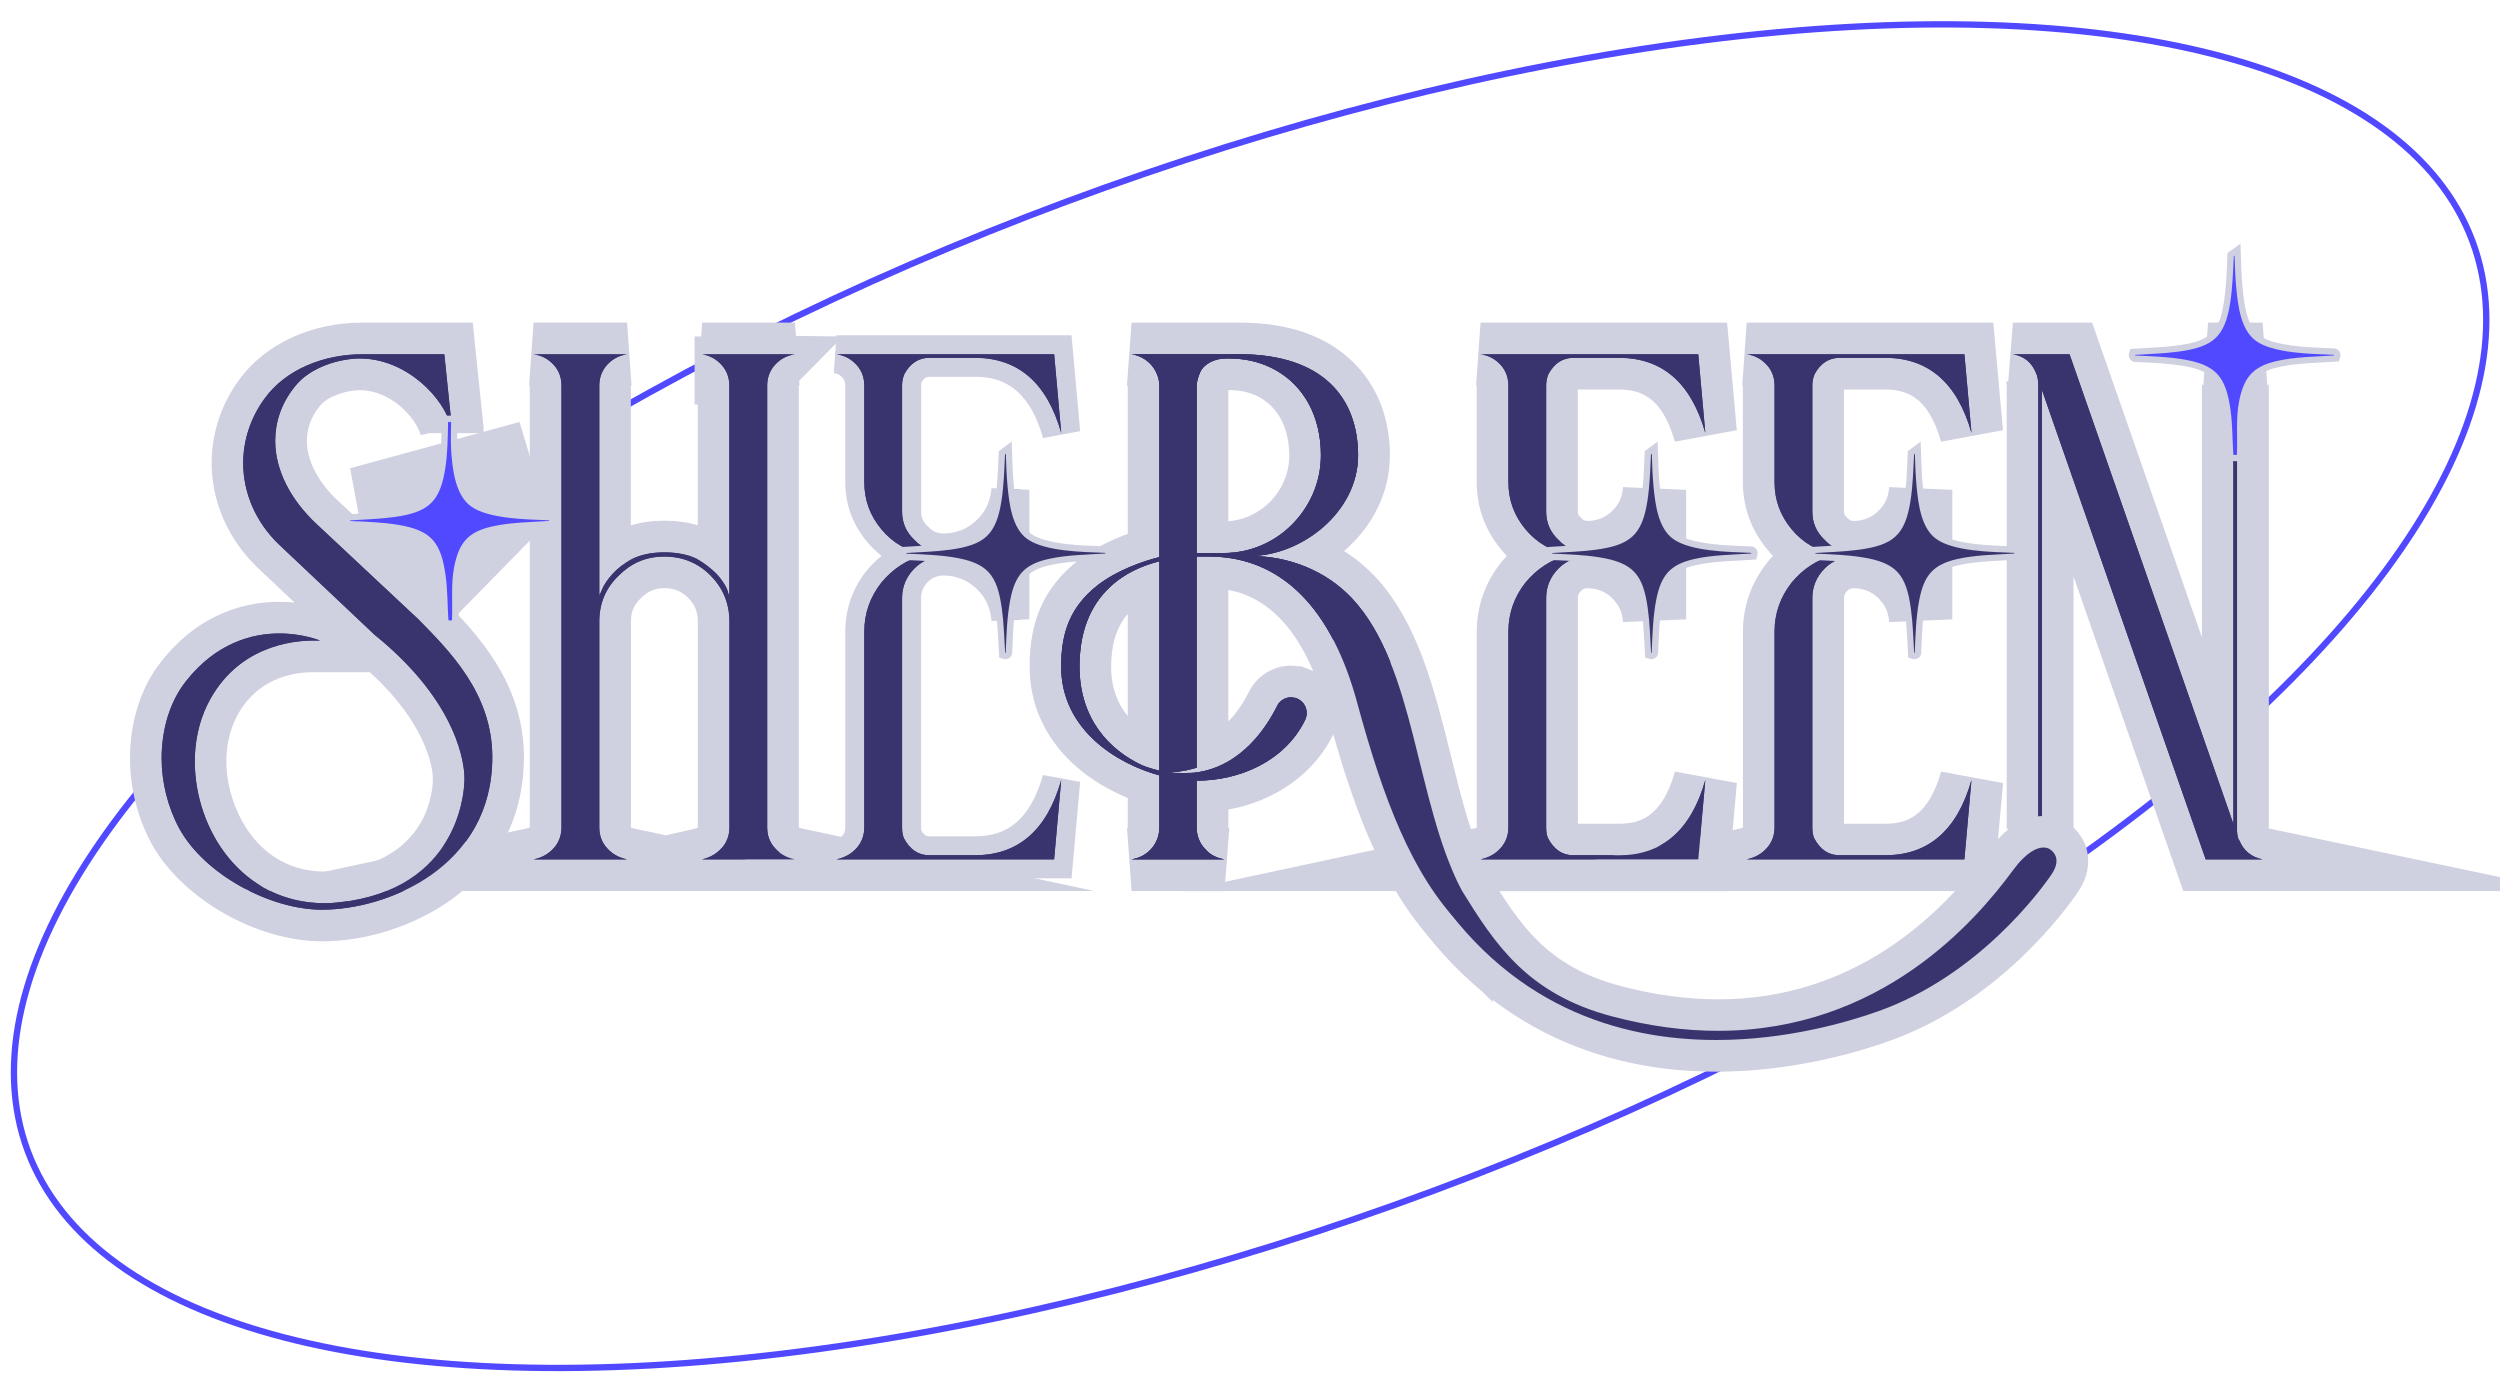
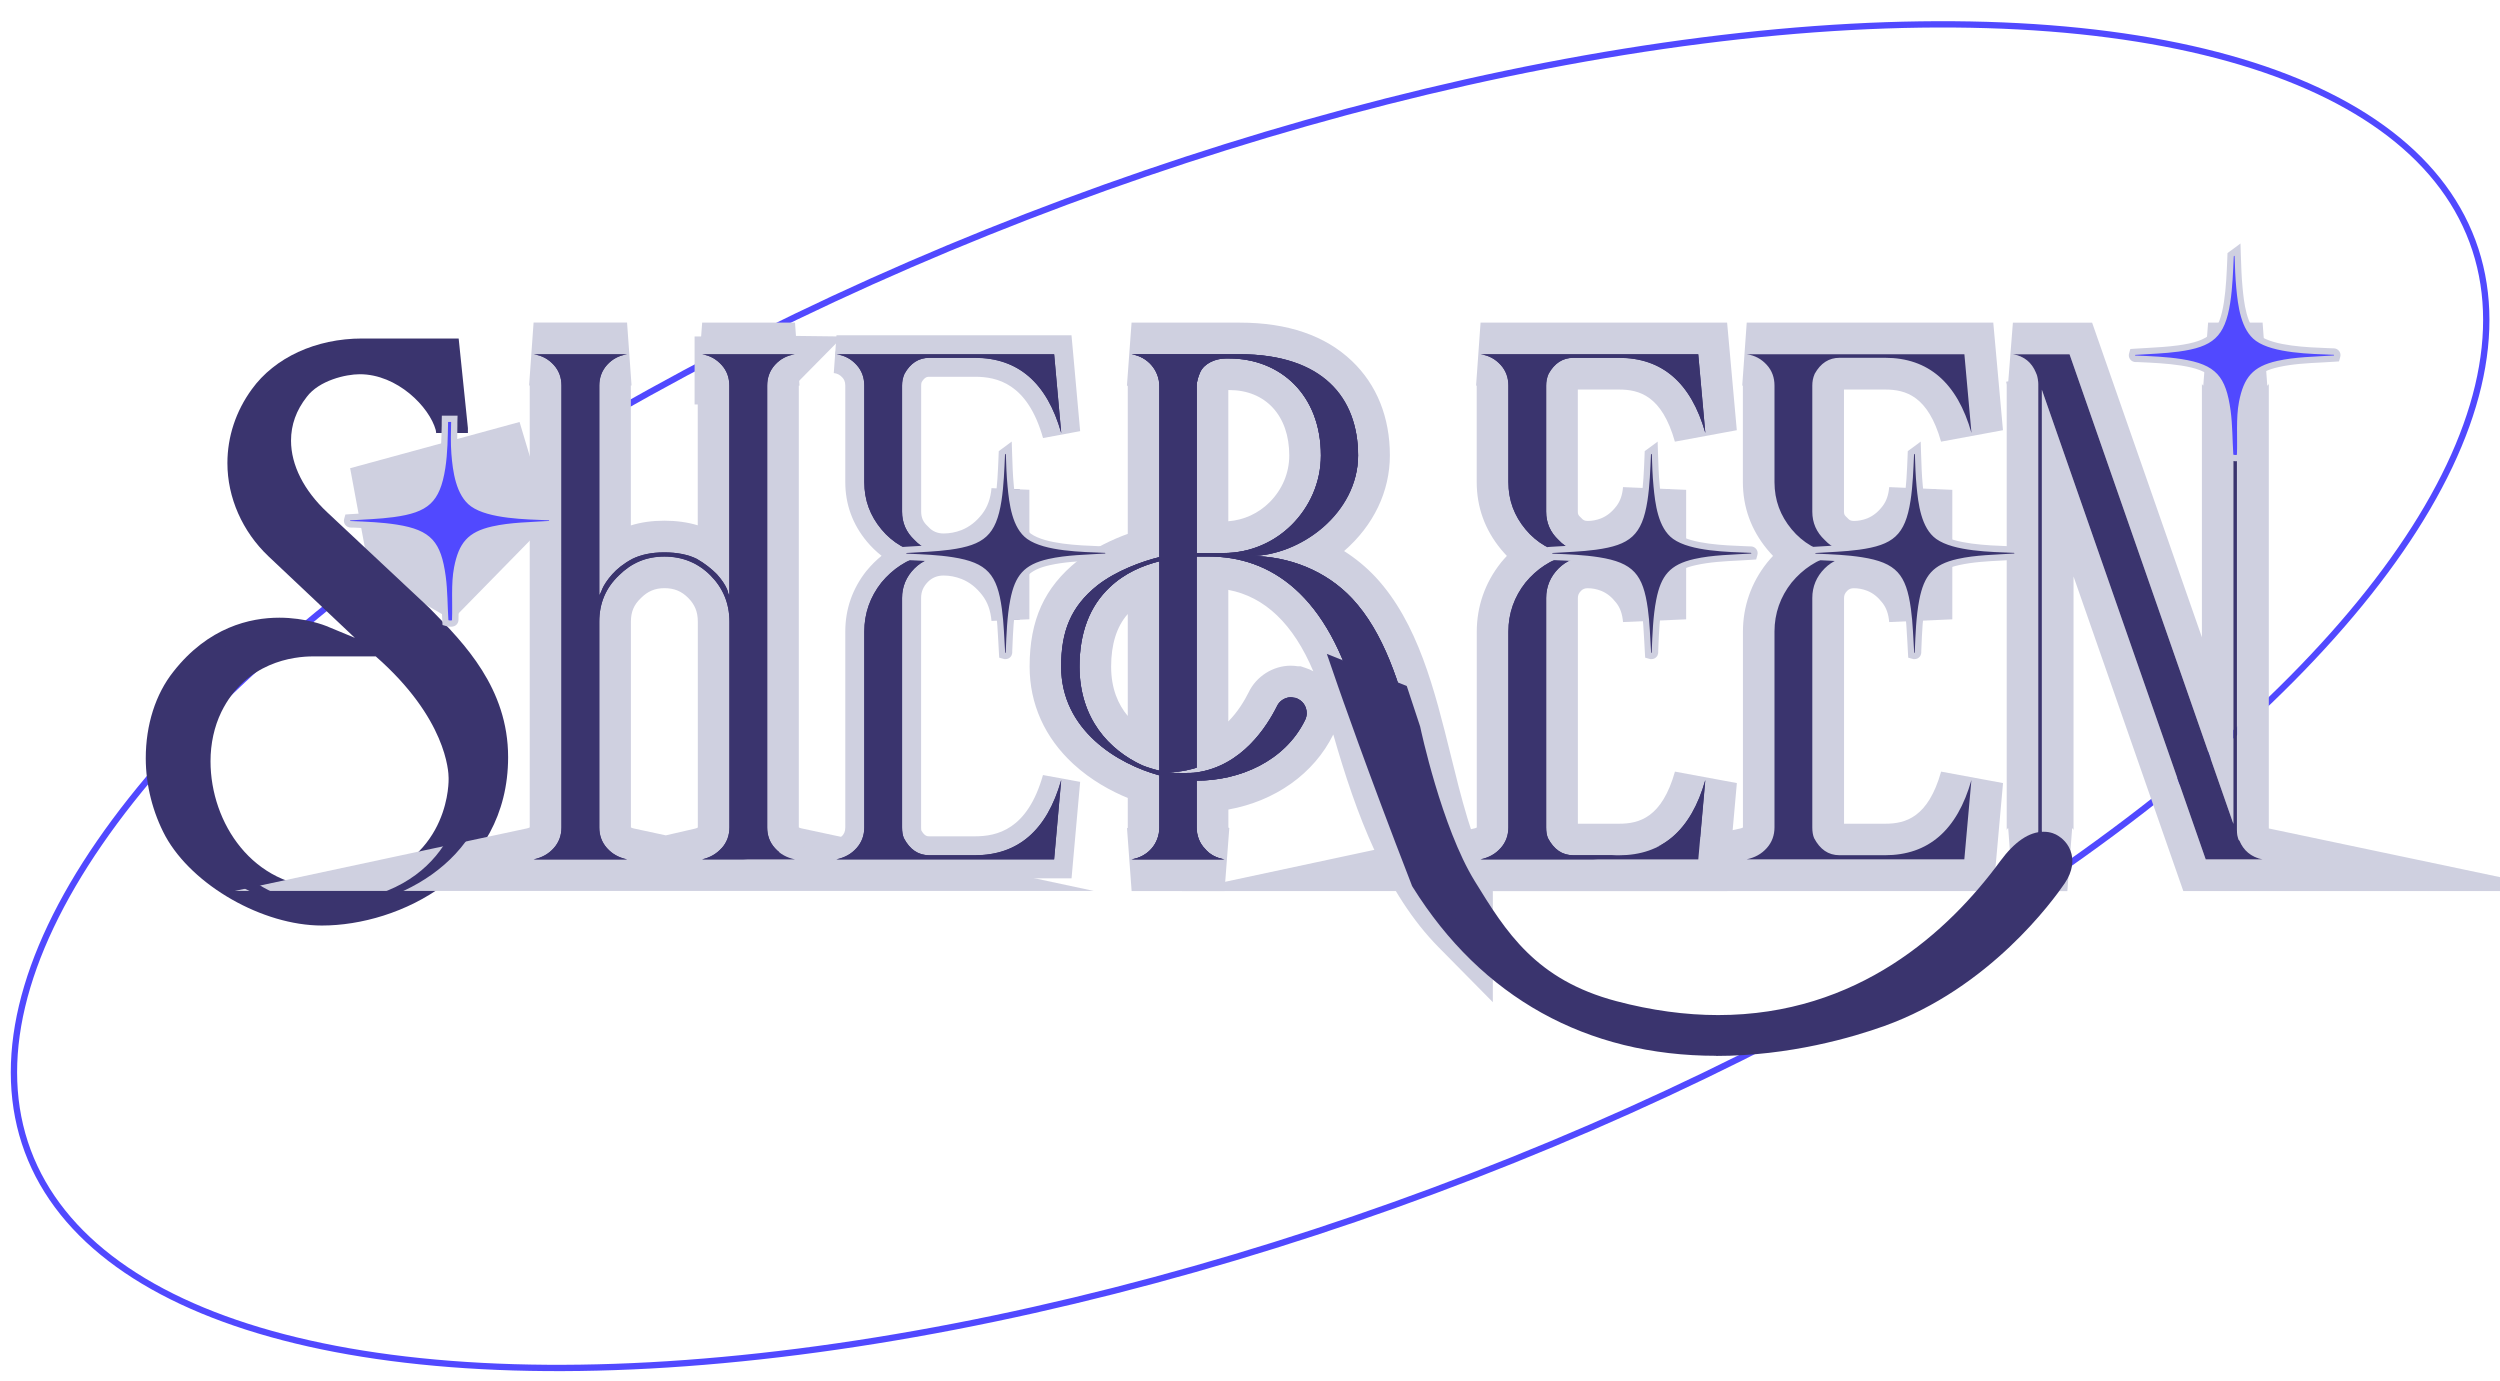
<svg xmlns="http://www.w3.org/2000/svg" id="Layer_1" viewBox="0 0 395.34 218.34">
  <defs>
    <style>      .st0 {        fill: none;        stroke: #5149ff;        stroke-miterlimit: 10;      }      .st1 {        fill: #5149ff;      }      .st2 {        fill: #cfd0e0;      }      .st3 {        fill: #3a346e;      }    </style>
  </defs>
  <ellipse class="st0" cx="197.69" cy="110.08" rx="206.25" ry="83.42" transform="translate(-25.98 75.86) rotate(-20.41)" />
  <polygon class="st2" points="109.84 53.21 124.24 53.1 133.29 53.21 122.68 63.96 109.84 63.96 109.84 53.21" />
  <polygon class="st2" points="82.16 66.73 55.37 74.04 58.41 90.44 71.49 98.04 86.84 82.37 82.16 66.73" />
  <g>
    <g>
      <path class="st3" d="M50.9,146.36c-9.35,0-20.44-6.33-24.73-14.11-2.01-3.73-3.12-8.1-3.12-12.34,0-5.29,1.55-10.16,4.38-13.71,5.52-7.04,12.15-8.52,16.74-8.52,4.19,0,7.28,1.26,7.41,1.31l4.54,1.88-13.67-12.9c-4.13-3.92-6.49-9.29-6.49-14.73,0-4.17,1.33-8.21,3.85-11.67,3.62-5.03,10.15-8.04,17.46-8.04h15.26l1.46,14.16v.78h-5s0,.07,0,.1l-.02-.11c-.02-.11-.04-.26-.06-.44-1.01-3.67-6.08-8.84-12.02-8.84-2.2,0-6.42.97-8.38,3.58-1.67,2.12-2.49,4.43-2.49,6.92,0,3.87,2.04,7.9,5.75,11.36l16.17,15.14.31.32c5.11,5.2,12.1,12.32,12.1,23.23,0,18.37-17.21,26.63-29.44,26.63ZM49.5,103.8c-3.06,0-10.61.86-14.5,8.79-1.12,2.31-1.71,5.01-1.71,7.79,0,9.81,6.76,19.95,18.08,19.95,1.07,0,2.17-.15,3.44-.32l.25-.03c15.44-2.52,15.88-15.25,15.88-16.7v-.28c0-.97-.34-9.4-11.52-19.2h-9.93Z" />
-       <path class="st2" d="M70.27,56.02l1.22,11.79v.66c0-.28-.09-.56-.09-.84-1.12-4.68-7.11-10.94-14.5-10.94-2.9,0-7.86,1.22-10.38,4.58-2.06,2.62-2.99,5.52-2.99,8.42,0,4.68,2.43,9.35,6.55,13.19l16.09,15.06c4.86,4.96,11.69,11.69,11.69,21.79,0,17.4-16.56,24.13-26.94,24.13-8.14,0-18.52-5.52-22.54-12.81-1.87-3.46-2.81-7.39-2.81-11.13,0-4.58,1.31-8.98,3.83-12.16,4.77-6.08,10.48-7.58,14.78-7.58,3.74,0,6.45,1.12,6.45,1.12h-1.12c-3.18,0-12.16.84-16.74,10.2-1.31,2.71-1.96,5.8-1.96,8.89,0,10.76,7.39,22.45,20.58,22.45,1.31,0,2.62-.19,4.02-.37,17.77-2.9,18.05-18.24,18.05-19.17v-.28c0-1.68-.66-11.69-14.22-22.64l-15.06-14.22c-3.74-3.55-5.71-8.23-5.71-12.91,0-3.55,1.12-7.11,3.37-10.2,3.37-4.68,9.45-7.02,15.43-7.02h13M74.78,51.02h-17.51c-8.1,0-15.39,3.4-19.49,9.09-2.81,3.87-4.31,8.41-4.31,13.12,0,6.12,2.65,12.15,7.26,16.53l5.85,5.53c-.75-.08-1.56-.12-2.41-.12-5.14,0-12.56,1.65-18.71,9.49-3.15,3.97-4.9,9.4-4.9,15.25,0,4.71,1.18,9.38,3.41,13.51,4.78,8.67,16.61,15.44,26.94,15.44,6.98,0,14.55-2.42,20.26-6.46,7.64-5.42,11.68-13.26,11.68-22.67,0-11.93-7.71-19.79-12.81-24.98l-.31-.31-.07-.08-.08-.07-16.09-15.06c-3.2-2.99-4.96-6.37-4.96-9.54,0-1.91.65-3.7,1.92-5.33l.03-.04.03-.04c1.32-1.76,4.59-2.58,6.38-2.58,4.94,0,8.77,4.36,9.56,6.84.02.14.04.26.05.35v.06s0-.13-.02-.29c.01.05.03.1.04.15l1.35-.32h8.6v-.91l-.03-.26-1.22-11.79-.46-4.49h0ZM51.37,137.83c-10.74,0-15.58-10.2-15.58-17.45,0-2.4.51-4.72,1.47-6.71,3.14-6.41,9.02-7.37,12.24-7.37h8.98c9.85,8.97,9.97,16.37,9.97,16.7v.28c0,1.22-.4,12.01-13.79,14.23l-.17.02c-1.19.16-2.21.3-3.11.3h0Z" />
    </g>
    <g>
      <path class="st3" d="M60.76,138.4l23.1-4.94c.82-.17,1.37-.48,1.84-1,.39-.44.57-.94.57-1.6V60.98c0-.66-.18-1.17-.57-1.6-.46-.52-.97-.78-1.68-.88l.35-4.97h14.78l.35,4.97c-.71.1-1.21.37-1.68.88-.39.44-.58.94-.58,1.6v26.15c.49-.34,1.01-.66,1.56-.95,1.78-.89,3.85-1.32,6.23-1.32s4.55.43,6.26,1.29l.12.07c.49.28.95.57,1.4.89v-26.13c0-.66-.18-1.17-.57-1.6-.45-.5-.97-.79-1.61-.89l.38-4.97h14.69l.35,4.97c-.71.1-1.21.37-1.68.88-.39.44-.57.94-.57,1.6v69.87c0,.66.18,1.17.57,1.6.48.53,1.03.83,1.85,1.01l23.1,4.94H60.76ZM105.06,90.51c-2.13,0-3.91.74-5.43,2.26-1.6,1.53-2.35,3.32-2.35,5.53v32.55c0,.66.18,1.17.57,1.6.48.53,1.03.83,1.85,1.01l5.61,1.2,5.18-1.19c.77-.18,1.32-.49,1.79-1.01.39-.44.57-.94.57-1.6v-32.55c0-2.2-.74-4.01-2.26-5.53-1.52-1.52-3.33-2.26-5.53-2.26Z" />
      <path class="st2" d="M125.73,56.02c-1.31.19-2.34.75-3.18,1.68s-1.22,2.06-1.22,3.27v69.87c0,1.22.37,2.34,1.22,3.27.84.94,1.87,1.5,3.18,1.78h-14.69c1.22-.28,2.25-.84,3.09-1.78.84-.93,1.22-2.06,1.22-3.27v-32.55c0-2.9-1.03-5.33-2.99-7.3s-4.4-2.99-7.3-2.99-5.24,1.03-7.2,2.99c-2.06,1.96-3.09,4.4-3.09,7.3v32.55c0,1.22.38,2.34,1.22,3.27.84.94,1.87,1.5,3.18,1.78h-14.78c1.31-.28,2.34-.84,3.18-1.78.84-.93,1.22-2.06,1.22-3.27V60.98c0-1.22-.37-2.34-1.22-3.27s-1.87-1.5-3.18-1.68h14.78c-1.31.19-2.34.75-3.18,1.68s-1.22,2.06-1.22,3.27v33.11l.09-.09s0-.09.09-.19c.09-.19.19-.37.28-.66.28-.65.84-1.5,1.59-2.34.75-.84,1.78-1.68,3.18-2.43,1.31-.65,2.99-1.03,5.05-1.03s3.83.37,5.14,1.03c1.31.75,2.34,1.59,3.18,2.43.75.84,1.31,1.68,1.59,2.34.09.28.19.47.19.66.09.09.09.19.09.19l.09.09v-33.11c0-1.22-.37-2.34-1.22-3.27s-1.87-1.5-3.09-1.68h14.69M125.73,51.02h-14.69l-.76,9.94s.05.01.06.01c0,0,0,0,0,0v22.1c-1.59-.48-3.36-.73-5.29-.73s-3.69.25-5.29.75v-22.12s.05-.01.11-.02l-.71-9.95h-14.78l-.71,9.95s.08.01.1.02v69.86c-.07.06-.18.11-.44.17l-46.21,9.89h135.85l-46.21-9.89c-.27-.06-.38-.11-.44-.17V60.99s.05-.01.11-.02l-.71-9.95h0ZM99.77,130.85v-32.55c0-1.53.47-2.66,1.54-3.68l.04-.04.04-.04c1.04-1.04,2.21-1.53,3.67-1.53,1.54,0,2.7.47,3.76,1.53,1.06,1.06,1.53,2.22,1.53,3.76v32.55c-.07.06-.18.12-.42.18l-4.64,1.07-5.07-1.09c-.27-.06-.38-.11-.44-.17h0Z" />
    </g>
    <g>
      <path class="st3" d="M118.1,137.4l13.86-2.97c1.02-.22,1.76-.62,2.38-1.31.56-.62.83-1.36.83-2.27v-30.96c0-3.22,1.02-6.15,3.04-8.69,1.14-1.37,2.43-2.49,3.89-3.36-1.48-.79-2.77-1.85-3.87-3.18-2.06-2.49-3.06-5.25-3.06-8.44v-15.25c0-.91-.27-1.65-.83-2.27-.62-.69-1.34-1.07-2.28-1.2l.21-2.98h35.79l1.25,13.81-2.94.54c-2.05-7.26-6.04-10.79-12.21-10.79h-7.2c-.75,0-1.72.19-2.58,1.69-.16.39-.22.74-.22,1.21v19.92c0,1.35.49,2.46,1.49,3.39l.08.08c.92.99,2.09,1.49,3.48,1.49,1.13,0,2.27-.22,3.39-.65,1.53-.61,2.82-1.62,3.93-3.07,1.01-1.33,1.59-2.91,1.75-4.83l2.99.13v20.48l-2.99.13c-.17-1.92-.74-3.5-1.75-4.83-1.11-1.45-2.4-2.45-3.95-3.07-1.1-.42-2.24-.64-3.37-.64-1.37,0-2.59.5-3.52,1.43-1.01,1.01-1.53,2.23-1.53,3.62v36.29c0,.43.05.78.15,1.06.88,1.62,1.88,1.84,2.65,1.84h7.2c6.17,0,10.16-3.53,12.21-10.79l2.94.54-1.25,13.9h-49.97Z" />
      <path class="st2" d="M166.7,56.02l1.12,12.44c-2.25-7.95-6.83-11.88-13.66-11.88h-7.2c-1.68,0-2.99.84-3.93,2.53-.28.65-.38,1.22-.38,1.87v19.92c0,1.78.66,3.27,1.96,4.49,1.22,1.31,2.81,1.96,4.58,1.96,1.4,0,2.71-.28,3.93-.75,1.87-.75,3.37-1.96,4.58-3.55s1.87-3.46,2.06-5.61v20.48c-.19-2.15-.84-4.02-2.06-5.61s-2.71-2.81-4.58-3.55c-1.22-.47-2.53-.75-3.93-.75-1.78,0-3.37.66-4.58,1.87-1.31,1.31-1.96,2.9-1.96,4.68v36.29c0,.66.09,1.22.28,1.68.94,1.78,2.25,2.71,4.02,2.71h7.2c6.83,0,11.41-3.93,13.66-11.88l-1.12,12.53h-34.42c1.31-.28,2.34-.84,3.18-1.78.84-.93,1.22-2.06,1.22-3.27v-30.96c0-2.9.94-5.52,2.71-7.76,1.78-2.15,4.02-3.65,6.83-4.4-2.71-.56-5.05-1.87-6.83-4.02s-2.71-4.58-2.71-7.48v-15.25c0-1.22-.37-2.34-1.22-3.27s-1.87-1.5-3.18-1.68h34.42M169.44,53.02h-37.16l-.43,5.97c.59.08.99.29,1.37.72.21.23.45.58.45,1.27v15.25c0,3.5,1.14,6.66,3.4,9.39.71.85,1.49,1.61,2.34,2.27-.84.68-1.62,1.46-2.34,2.33l-.02.02-.02.02c-2.23,2.82-3.36,6.05-3.36,9.63v30.96c0,.68-.24,1.04-.44,1.27-.41.45-.86.7-1.58.85l-27.72,5.93h65.52l.24-2.73,1.12-12.53-5.88-1.08c-2.45,8.69-7.32,9.69-10.77,9.69h-7.2c-.31,0-.73,0-1.26-.92-.02-.09-.04-.24-.04-.48v-36.29c0-1,.35-1.81,1.09-2.56.66-.66,1.49-.99,2.46-.99s1.89.18,2.85.55c1.26.5,2.34,1.35,3.28,2.58.84,1.09,1.31,2.42,1.45,4.05l5.99-.26v-20.48l-5.99-.26c-.14,1.63-.62,2.96-1.45,4.05-.94,1.23-2.02,2.07-3.31,2.59-.92.35-1.86.53-2.81.53s-1.76-.33-2.38-1.01l-.08-.08-.08-.08c-.7-.65-1.01-1.35-1.01-2.29v-19.92c0-.24.02-.38.08-.56.51-.84.92-.84,1.22-.84h7.2c3.45,0,8.32,1,10.77,9.69l5.87-1.09-1.12-12.44-.25-2.73h0Z" />
    </g>
    <g>
      <path class="st3" d="M229.28,148.06c-8.67-8.79-13.25-22.36-16.92-35.72-3.73-14.24-10.66-21.57-20.62-21.82v28.35c4.15-1.78,6.7-5.76,7.96-8.28.77-1.67,2.57-2.82,4.41-2.82.38,0,.68.06.86.09h.3l.38.13c2.12.71,3.49,2.59,3.49,4.8,0,.76-.18,1.52-.54,2.24-2.99,6.07-9.32,10.08-16.85,10.81v5.01c0,.65.21,1.23.58,1.6l.1.1.09.11c.32.4.86.67,1.51.77l-.38,4.97h-14.69l-.37-4.97c1.35-.2,2.26-1.24,2.26-2.58v-6.39c-7.54-2.61-15.53-8.89-15.53-19.05,0-6.54,2.05-11.09,6.64-14.77,2.97-2.32,6.58-3.71,8.88-4.43v-25.14c0-1.28-.97-2.39-2.26-2.58l.37-4.97h17.12c10.25,0,21.21,4.86,21.21,18.5,0,6.65-4.11,12.24-9.46,15.45,2.98,1.28,5.66,3.13,7.85,5.47,6.29,6.77,8.84,17.07,11.29,27.02,1.68,6.82,3.43,13.86,6.32,19.52l.27.54v12.37l-4.28-4.34ZM180.84,92.26c-1.4.64-2.62,1.45-3.63,2.42-2.66,2.5-4,6.11-4,10.73,0,7.51,4.45,11.23,7.63,12.93v-26.08ZM193.45,84.95c3.43,0,6.66-1.33,9.08-3.76,2.48-2.48,3.85-5.74,3.85-9.18,0-7.68-4.82-12.84-12-12.84h-.56c-.88,0-1.62.41-1.76.71-.18.43-.33.84-.33,1.19v23.88h1.71Z" />
      <path class="st2" d="M196.06,56.02c13.09,0,18.71,7.2,18.71,16s-9.17,15.9-17.02,15.9c6.08,0,11.97,2.34,16.09,6.74,10.03,10.79,9.95,31.78,17.22,45.97v5.67c-7.81-7.91-12.31-20.12-16.28-34.62-4.68-17.87-14.03-23.67-23.57-23.67h-1.96v33.39c-.66.19-2.15.66-4.49.75.84.09,1.68.09,2.43.09s1.4,0,2.06-.09c7.2-1.03,11.13-7.3,12.72-10.48.37-.84,1.31-1.4,2.15-1.4.28,0,.47.09.75.09,1.12.37,1.78,1.31,1.78,2.43,0,.37-.09.75-.28,1.12-3.18,6.45-10.29,9.54-17.12,9.54v7.39c0,1.31.47,2.53,1.31,3.37.75.94,1.87,1.5,3.09,1.68h-14.69c2.53-.37,4.4-2.43,4.4-5.05v-8.23c-6.55-1.78-15.53-7.11-15.53-17.21,0-5.52,1.5-9.45,5.71-12.81,2.99-2.34,7.11-3.83,9.82-4.49v-27.03c0-2.53-1.87-4.68-4.4-5.05h17.12M189.24,87.45h4.21c4.3,0,8.14-1.78,10.85-4.49s4.58-6.64,4.58-10.94c0-9.63-6.45-15.34-14.5-15.34h-.56c-1.59,0-3.37.75-4.02,2.15-.28.65-.56,1.4-.56,2.24v26.38M183.34,121.87v-33.11c-2.62.65-5.52,1.87-7.86,4.12-3.18,2.99-4.77,7.2-4.77,12.53,0,8.23,4.68,13.19,9.92,15.62.94.37,1.87.65,2.71.84M196.06,51.02h-17.12l-.73,9.95c.09.01.13.08.13.1v23.35c-2.37.87-5.34,2.23-7.9,4.23l-.02.02-.02.02c-5.24,4.2-7.58,9.35-7.58,16.72,0,5.91,2.39,11.24,6.92,15.41,2.84,2.61,6,4.3,8.6,5.37v4.66s0,.06,0,.07c0,0,0,0,0,0,0,0-.04.02-.12.04l.73,9.95h14.69l.75-9.88s.04.04.07.07l-.06-.08v-.06s-.04,0-.05-.01l-.06-.07-.04-.04v-2.82c7.39-1.34,13.52-5.64,16.59-11.87,3.62,12.64,8.29,25.17,16.67,33.66l8.56,8.67v-19.06l-.55-1.07c-2.77-5.4-4.47-12.31-6.12-18.99-2.54-10.26-5.16-20.87-11.88-28.11-1.48-1.58-3.15-2.95-4.97-4.11,4.67-4.06,7.24-9.43,7.24-15.13,0-6.02-2.07-11.17-5.99-14.91-4.23-4.04-10.19-6.08-17.72-6.08h0ZM194.24,61.68h.14c5.77,0,9.5,4.06,9.5,10.34,0,2.77-1.11,5.4-3.12,7.41-1.76,1.76-4.06,2.81-6.52,3v-20.74h0ZM194.24,114.11v-20.83c5.79,1.09,10.29,5.4,13.44,12.87-.39-.21-.8-.39-1.24-.53l-.77-.26h-.47c-.27-.05-.64-.09-1.09-.09-2.81,0-5.46,1.7-6.66,4.23-.66,1.32-1.72,3.09-3.22,4.6h0ZM178.34,113.22c-1.52-1.81-2.63-4.33-2.63-7.81s.86-6.32,2.63-8.31v16.12h0Z" />
    </g>
    <g>
      <path class="st3" d="M210.5,138.4l23.1-4.94c.82-.17,1.37-.48,1.84-1,.39-.44.57-.94.57-1.6v-30.96c0-3.46,1.09-6.59,3.25-9.31.86-1.04,1.8-1.94,2.82-2.7-1.03-.72-1.96-1.58-2.78-2.58-2.21-2.68-3.29-5.64-3.29-9.07v-15.25c0-.66-.18-1.17-.57-1.6-.46-.52-.96-.78-1.68-.88l.35-4.97h36.71l1.33,14.72-4.9.9c-1.94-6.86-5.51-10.06-11.25-10.06h-7.2c-.49,0-1.07.09-1.68,1.12-.09.25-.13.46-.13.77v19.92c0,1.07.37,1.92,1.17,2.66l.13.13c.72.77,1.64,1.17,2.75,1.17,1.02,0,2.01-.19,3.03-.58,1.35-.54,2.5-1.44,3.49-2.74.9-1.17,1.4-2.58,1.55-4.31l4.99.22v20.48l-4.99.22c-.15-1.73-.66-3.14-1.55-4.31-.99-1.3-2.15-2.2-3.52-2.75-.99-.38-1.98-.57-3-.57-1.11,0-2.06.38-2.82,1.14-.83.83-1.23,1.78-1.23,2.91v36.29c0,.33.04.54.07.66.64,1.14,1.23,1.23,1.73,1.23h7.2c5.74,0,9.31-3.2,11.25-10.06l4.9.9-1.33,14.81h-60.33Z" />
      <path class="st2" d="M268.55,56.02l1.12,12.44c-2.25-7.95-6.83-11.88-13.66-11.88h-7.2c-1.68,0-2.99.84-3.93,2.53-.28.65-.38,1.22-.38,1.87v19.92c0,1.78.66,3.27,1.96,4.49,1.22,1.31,2.81,1.96,4.58,1.96,1.4,0,2.71-.28,3.93-.75,1.87-.75,3.37-1.96,4.58-3.55s1.87-3.46,2.06-5.61v20.48c-.19-2.15-.84-4.02-2.06-5.61s-2.71-2.81-4.58-3.55c-1.22-.47-2.53-.75-3.93-.75-1.78,0-3.37.66-4.58,1.87-1.31,1.31-1.96,2.9-1.96,4.68v36.29c0,.66.09,1.22.28,1.68.94,1.78,2.24,2.71,4.02,2.71h7.2c6.83,0,11.41-3.93,13.66-11.88l-1.12,12.53h-34.42c1.31-.28,2.34-.84,3.18-1.78.84-.93,1.22-2.06,1.22-3.27v-30.96c0-2.9.94-5.52,2.71-7.76,1.78-2.15,4.02-3.65,6.83-4.4-2.71-.56-5.05-1.87-6.83-4.02s-2.71-4.58-2.71-7.48v-15.25c0-1.22-.37-2.34-1.22-3.27s-1.87-1.5-3.18-1.68h34.42M273.12,51.02h-38.99l-.71,9.95s.08.01.1.02v15.23c0,3.98,1.3,7.57,3.86,10.67.29.35.6.69.91,1.02-.31.33-.62.67-.91,1.03l-.03.04-.03.04c-2.48,3.13-3.79,6.89-3.79,10.87v30.96c-.07.06-.18.11-.44.17l-46.21,9.89h86.25l.41-4.55,1.12-12.53-9.79-1.81c-2.05,7.26-5.62,8.24-8.84,8.24h-6.51v-35.69c0-.38.09-.73.5-1.14.28-.28.6-.41,1.05-.41.7,0,1.39.13,2.1.4.95.38,1.72,1,2.44,1.94.61.79.94,1.75,1.05,3.01l9.98-.43v-20.48l-9.98-.43c-.11,1.26-.44,2.21-1.05,3.01-.72.94-1.49,1.55-2.44,1.94-.72.27-1.4.4-2.1.4-.48,0-.71-.15-.92-.37l-.13-.14-.14-.13c-.29-.27-.37-.44-.37-.82v-19.32h6.51c3.22,0,6.79.98,8.84,8.24l9.79-1.81-1.12-12.44-.41-4.55h0Z" />
    </g>
    <g>
      <path class="st3" d="M252.59,138.4l23.1-4.94c.82-.17,1.37-.48,1.84-1,.39-.44.57-.94.57-1.6v-30.96c0-3.46,1.09-6.59,3.25-9.31.86-1.04,1.8-1.94,2.82-2.7-1.03-.72-1.96-1.58-2.78-2.58-2.21-2.68-3.29-5.64-3.29-9.07v-15.25c0-.66-.18-1.17-.57-1.6-.46-.52-.96-.78-1.68-.88l.35-4.97h36.71l1.33,14.72-4.9.9c-1.94-6.86-5.51-10.06-11.25-10.06h-7.2c-.49,0-1.07.09-1.68,1.12-.09.25-.13.46-.13.77v19.92c0,1.07.37,1.92,1.17,2.66l.13.13c.72.77,1.64,1.17,2.75,1.17,1.02,0,2.01-.19,3.03-.58,1.35-.54,2.5-1.44,3.49-2.74.9-1.17,1.4-2.58,1.55-4.31l4.99.22v20.48l-4.99.22c-.15-1.73-.66-3.14-1.55-4.31-.99-1.3-2.15-2.2-3.52-2.75-.99-.38-1.98-.57-3-.57-1.11,0-2.06.38-2.82,1.14-.83.83-1.23,1.78-1.23,2.91v36.29c0,.33.04.54.07.66.64,1.14,1.23,1.23,1.73,1.23h7.2c5.74,0,9.31-3.2,11.25-10.06l4.9.9-1.33,14.81h-60.33Z" />
      <path class="st2" d="M310.64,56.02l1.12,12.44c-2.25-7.95-6.83-11.88-13.66-11.88h-7.2c-1.68,0-2.99.84-3.93,2.53-.28.65-.38,1.22-.38,1.87v19.92c0,1.78.66,3.27,1.96,4.49,1.22,1.31,2.81,1.96,4.58,1.96,1.4,0,2.71-.28,3.93-.75,1.87-.75,3.37-1.96,4.58-3.55s1.87-3.46,2.06-5.61v20.48c-.19-2.15-.84-4.02-2.06-5.61s-2.71-2.81-4.58-3.55c-1.22-.47-2.53-.75-3.93-.75-1.78,0-3.37.66-4.58,1.87-1.31,1.31-1.96,2.9-1.96,4.68v36.29c0,.66.09,1.22.28,1.68.94,1.78,2.24,2.71,4.02,2.71h7.2c6.83,0,11.41-3.93,13.66-11.88l-1.12,12.53h-34.42c1.31-.28,2.34-.84,3.18-1.78.84-.93,1.22-2.06,1.22-3.27v-30.96c0-2.9.94-5.52,2.71-7.76,1.78-2.15,4.02-3.65,6.83-4.4-2.71-.56-5.05-1.87-6.83-4.02s-2.71-4.58-2.71-7.48v-15.25c0-1.22-.37-2.34-1.22-3.27s-1.87-1.5-3.18-1.68h34.42M315.21,51.02h-38.99l-.71,9.95s.08.01.1.02v15.23c0,3.98,1.3,7.57,3.86,10.67.29.35.6.69.91,1.02-.31.33-.62.67-.91,1.03l-.03.04-.03.04c-2.48,3.13-3.79,6.89-3.79,10.87v30.96c-.07.06-.18.11-.44.17l-46.21,9.89h86.25l.41-4.55,1.12-12.53-9.79-1.81c-2.05,7.26-5.62,8.24-8.84,8.24h-6.51v-35.69c0-.38.09-.73.5-1.14.28-.28.6-.41,1.05-.41.7,0,1.39.13,2.1.4.95.38,1.72,1,2.44,1.94.61.79.94,1.75,1.05,3.01l9.98-.43v-20.48l-9.98-.43c-.11,1.26-.44,2.21-1.05,3.01-.72.94-1.49,1.55-2.44,1.94-.72.27-1.4.4-2.1.4-.48,0-.71-.15-.92-.37l-.13-.14-.14-.13c-.29-.27-.37-.44-.37-.82v-19.32h6.51c3.22,0,6.79.98,8.84,8.24l9.79-1.81-1.12-12.44-.41-4.55h0Z" />
    </g>
    <g>
-       <path class="st3" d="M347.02,138.4l-21.63-62.01v54.83c0,.6.15,1.04.49,1.43.41.46.83.69,1.41.78l-.38,4.97h-8.61l-.38-4.97c.58-.09,1-.32,1.41-.78.34-.38.49-.82.49-1.43V60.7c0-.14-.03-.29-.09-.59l-.1-.26c-.33-.81-.85-1.22-1.72-1.36l.39-4.97h10.75l21.63,62.01v-54.83c0-.6-.15-1.04-.49-1.43-.41-.46-.83-.69-1.41-.78l.38-4.97h8.6l.38,4.97c-.58.09-1.01.32-1.41.78-.34.38-.49.82-.49,1.43v70.53c0,.12,0,.24.02.34l.16.4c.35.85.9,1.3,1.85,1.5l23.49,4.95h-34.76Z" />
      <path class="st2" d="M357.78,56.02c-1.22.19-2.15.75-2.9,1.59s-1.12,1.87-1.12,3.09v70.53c0,.56.09,1.12.28,1.59l.09.09c.65,1.59,1.87,2.62,3.65,2.99h-8.98l-25.91-74.27v69.59c0,1.22.37,2.25,1.12,3.09.75.84,1.68,1.4,2.9,1.59h-8.61c1.22-.19,2.15-.75,2.9-1.59s1.12-1.87,1.12-3.09V60.7c0-.47-.09-.84-.19-1.31l-.19-.47c-.65-1.59-1.87-2.62-3.65-2.9h8.98l25.91,74.27V60.7c0-1.22-.37-2.25-1.12-3.09-.75-.84-1.68-1.4-2.9-1.59h8.6M357.78,51.02h-8.6l-.76,9.94s-.08-.04-.11-.06c-.05-.05-.1-.19-.11-.26,0,0,0,.02,0,.06v40.08l-16.19-46.4-1.17-3.35h-12.53l-.73,9.27-.34.07.05.24c.01.07.03.13.04.19-.01-.01-.02-.03-.03-.04,0,0,.01.02.03.07v70.41s0,.06,0,.06c0-.06.06-.2.14-.29,0,0,0,0,0,0,0,0,.07-.03.1-.04l.74,9.95h8.61l.76-9.94s.07.03.1.05c.07.09.12.21.12.27,0,0,0-.02,0-.06v-40.08l16.19,46.4,1.17,3.35h60.55l-46.98-9.89s-.04,0-.05-.01V60.7s0-.06,0-.06c0,.06-.06.2-.14.29,0,0,0,0,0,0,0,0-.06.03-.1.04l-.74-9.95h0Z" />
    </g>
  </g>
  <g>
    <path class="st3" d="M66.15,97.93c4.86,4.96,11.69,11.69,11.69,21.79,0,17.4-16.56,24.13-26.94,24.13-8.14,0-18.52-5.52-22.54-12.81-1.87-3.46-2.81-7.39-2.81-11.13,0-4.58,1.31-8.98,3.83-12.16,4.77-6.08,10.48-7.58,14.78-7.58,3.74,0,6.45,1.12,6.45,1.12h-1.12c-3.18,0-12.16.84-16.74,10.2-1.31,2.71-1.96,5.8-1.96,8.89,0,10.76,7.39,22.45,20.58,22.45,1.31,0,2.62-.19,4.02-.37,17.77-2.9,18.05-18.24,18.05-19.17v-.28c0-1.68-.66-11.69-14.22-22.64l-15.06-14.22c-3.74-3.55-5.71-8.23-5.71-12.91,0-3.55,1.12-7.11,3.37-10.2,3.37-4.68,9.45-7.02,15.43-7.02h13l1.22,11.79v.66c0-.28-.09-.56-.09-.84-1.12-4.68-7.11-10.94-14.5-10.94-2.9,0-7.86,1.22-10.38,4.58-2.06,2.62-2.99,5.52-2.99,8.42,0,4.68,2.43,9.35,6.55,13.19l16.09,15.06Z" />
    <path class="st3" d="M114.13,134.13c.84-.93,1.22-2.06,1.22-3.27v-32.55c0-2.9-1.03-5.33-2.99-7.3s-4.4-2.99-7.3-2.99-5.24,1.03-7.2,2.99c-2.06,1.96-3.09,4.4-3.09,7.3v32.55c0,1.22.38,2.34,1.22,3.27.84.94,1.87,1.5,3.18,1.78h-14.78c1.31-.28,2.34-.84,3.18-1.78.84-.93,1.22-2.06,1.22-3.27V60.98c0-1.22-.37-2.34-1.22-3.27s-1.87-1.5-3.18-1.68h14.78c-1.31.19-2.34.75-3.18,1.68s-1.22,2.06-1.22,3.27v33.11l.09-.09s0-.09.09-.19c.09-.19.19-.37.28-.66.28-.65.84-1.5,1.59-2.34.75-.84,1.78-1.68,3.18-2.43,1.31-.65,2.99-1.03,5.05-1.03s3.83.37,5.14,1.03c1.31.75,2.34,1.59,3.18,2.43.75.84,1.31,1.68,1.59,2.34.09.28.19.47.19.66.09.09.09.19.09.19l.09.09v-33.11c0-1.22-.37-2.34-1.22-3.27s-1.87-1.5-3.09-1.68h14.69c-1.31.19-2.34.75-3.18,1.68s-1.22,2.06-1.22,3.27v69.87c0,1.22.37,2.34,1.22,3.27.84.94,1.87,1.5,3.18,1.78h-14.69c1.22-.28,2.25-.84,3.09-1.78Z" />
    <path class="st3" d="M154.16,135.25c6.83,0,11.41-3.93,13.66-11.88l-1.12,12.53h-34.42c1.31-.28,2.34-.84,3.18-1.78.84-.93,1.22-2.06,1.22-3.27v-30.96c0-2.9.94-5.52,2.71-7.76,1.78-2.15,4.02-3.65,6.83-4.4-2.71-.56-5.05-1.87-6.83-4.02s-2.71-4.58-2.71-7.48v-15.25c0-1.22-.37-2.34-1.22-3.27s-1.87-1.5-3.18-1.68h34.42l1.12,12.44c-2.25-7.95-6.83-11.88-13.66-11.88h-7.2c-1.68,0-2.99.84-3.93,2.53-.28.65-.38,1.22-.38,1.87v19.92c0,1.78.66,3.27,1.96,4.49,1.22,1.31,2.81,1.96,4.58,1.96,1.4,0,2.71-.28,3.93-.75,1.87-.75,3.37-1.96,4.58-3.55s1.87-3.46,2.06-5.61v20.48c-.19-2.15-.84-4.02-2.06-5.61s-2.71-2.81-4.58-3.55c-1.22-.47-2.53-.75-3.93-.75-1.78,0-3.37.66-4.58,1.87-1.31,1.31-1.96,2.9-1.96,4.68v36.29c0,.66.09,1.22.28,1.68.94,1.78,2.25,2.71,4.02,2.71h7.2Z" />
    <path class="st3" d="M189.24,88.01h1.96c9.54,0,18.89,5.8,23.57,23.67,3.97,14.5,8.48,26.71,16.28,34.62v-5.67c-7.27-14.2-7.19-35.18-17.22-45.97-4.12-4.4-10.01-6.74-16.09-6.74,7.86,0,17.02-6.73,17.02-15.9s-5.61-16-18.71-16h-17.12c2.53.37,4.4,2.53,4.4,5.05v27.03c-2.71.66-6.83,2.15-9.82,4.49-4.21,3.37-5.71,7.29-5.71,12.81,0,10.1,8.98,15.43,15.53,17.21v8.23c0,2.62-1.87,4.68-4.4,5.05h14.69c-1.22-.19-2.34-.75-3.09-1.68-.84-.84-1.31-2.06-1.31-3.37v-7.39c6.83,0,13.94-3.09,17.12-9.54.19-.37.28-.75.28-1.12,0-1.12-.65-2.06-1.78-2.43-.28,0-.47-.09-.75-.09-.84,0-1.78.56-2.15,1.4-1.59,3.18-5.52,9.45-12.72,10.48-.66.09-1.31.09-2.06.09s-1.59,0-2.43-.09c2.34-.09,3.83-.56,4.49-.75v-33.39ZM189.24,61.08c0-.84.28-1.59.56-2.24.65-1.4,2.43-2.15,4.02-2.15h.56c8.04,0,14.5,5.71,14.5,15.34,0,4.3-1.78,8.14-4.58,10.94s-6.55,4.49-10.85,4.49h-4.21v-26.38ZM183.34,121.87c-.84-.19-1.78-.47-2.71-.84-5.24-2.43-9.92-7.39-9.92-15.62,0-5.33,1.59-9.54,4.77-12.53,2.34-2.25,5.24-3.46,7.86-4.12v33.11Z" />
    <path class="st3" d="M256.02,135.25c6.83,0,11.41-3.93,13.66-11.88l-1.12,12.53h-34.42c1.31-.28,2.34-.84,3.18-1.78.84-.93,1.22-2.06,1.22-3.27v-30.96c0-2.9.94-5.52,2.71-7.76,1.78-2.15,4.02-3.65,6.83-4.4-2.71-.56-5.05-1.87-6.83-4.02s-2.71-4.58-2.71-7.48v-15.25c0-1.22-.37-2.34-1.22-3.27s-1.87-1.5-3.18-1.68h34.42l1.12,12.44c-2.25-7.95-6.83-11.88-13.66-11.88h-7.2c-1.68,0-2.99.84-3.93,2.53-.28.65-.38,1.22-.38,1.87v19.92c0,1.78.66,3.27,1.96,4.49,1.22,1.31,2.81,1.96,4.58,1.96,1.4,0,2.71-.28,3.93-.75,1.87-.75,3.37-1.96,4.58-3.55s1.87-3.46,2.06-5.61v20.48c-.19-2.15-.84-4.02-2.06-5.61s-2.71-2.81-4.58-3.55c-1.22-.47-2.53-.75-3.93-.75-1.78,0-3.37.66-4.58,1.87-1.31,1.31-1.96,2.9-1.96,4.68v36.29c0,.66.09,1.22.28,1.68.94,1.78,2.24,2.71,4.02,2.71h7.2Z" />
-     <path class="st3" d="M298.11,135.25c6.83,0,11.41-3.93,13.66-11.88l-1.12,12.53h-34.42c1.31-.28,2.34-.84,3.18-1.78.84-.93,1.22-2.06,1.22-3.27v-30.96c0-2.9.94-5.52,2.71-7.76,1.78-2.15,4.02-3.65,6.83-4.4-2.71-.56-5.05-1.87-6.83-4.02s-2.71-4.58-2.71-7.48v-15.25c0-1.22-.37-2.34-1.22-3.27s-1.87-1.5-3.18-1.68h34.42l1.12,12.44c-2.25-7.95-6.83-11.88-13.66-11.88h-7.2c-1.68,0-2.99.84-3.93,2.53-.28.65-.38,1.22-.38,1.87v19.92c0,1.78.66,3.27,1.96,4.49,1.22,1.31,2.81,1.96,4.58,1.96,1.4,0,2.71-.28,3.93-.75,1.87-.75,3.37-1.96,4.58-3.55s1.87-3.46,2.06-5.61v20.48c-.19-2.15-.84-4.02-2.06-5.61s-2.71-2.81-4.58-3.55c-1.22-.47-2.53-.75-3.93-.75-1.78,0-3.37.66-4.58,1.87-1.31,1.31-1.96,2.9-1.96,4.68v36.29c0,.66.09,1.22.28,1.68.94,1.78,2.24,2.71,4.02,2.71h7.2Z" />
    <path class="st3" d="M354.13,132.91c.65,1.59,1.87,2.62,3.65,2.99h-8.98l-25.91-74.27v69.59c0,1.22.37,2.25,1.12,3.09.75.84,1.68,1.4,2.9,1.59h-8.61c1.22-.19,2.15-.75,2.9-1.59s1.12-1.87,1.12-3.09V60.7c0-.47-.09-.84-.19-1.31l-.19-.47c-.65-1.59-1.87-2.62-3.65-2.9h8.98l25.91,74.27V60.7c0-1.22-.37-2.25-1.12-3.09-.75-.84-1.68-1.4-2.9-1.59h8.6c-1.22.19-2.15.75-2.9,1.59s-1.12,1.87-1.12,3.09v70.53c0,.56.09,1.12.28,1.59l.09.09Z" />
  </g>
  <g>
    <path class="st3" d="M261.08,103.73l-.11-.03-.34-.1-.02-.35c-.04-.61-.07-1.22-.1-1.84-.09-1.68-.18-3.42-.41-5.1-.73-5.33-2.24-6.92-7.31-7.71-2.23-.35-4.56-.45-6.8-.54h-.28s-.09,0-.12,0h-.25l-.24-.23c-.06-.08-.16-.26-.08-.52l.1-.34.35-.02c.61-.04,1.23-.07,1.85-.11,1.66-.09,3.37-.18,5.02-.41,5.34-.73,6.93-2.24,7.71-7.31.34-2.2.43-4.51.53-6.74l.03-.78,1.1-.81.03.96c.05,1.82.11,3.46.27,5.11.23,2.37.6,6.33,2.9,7.97,2.43,1.74,7.6,1.94,11.03,2.07l.81.03s.09,0,.12,0h.25l.24.23c.06.08.16.26.08.52l-.1.34-.35.02c-.67.04-1.35.08-2.04.12-2.29.12-4.67.24-6.89.75-3.52.8-4.89,2.27-5.64,6.05-.47,2.4-.58,5.02-.68,7.55l-.02.51c.01.11.04.35-.14.54l-.15.16-.27.02h-.07Z" />
    <path class="st2" d="M261.21,71.76c.05,1.71.11,3.44.27,5.14.26,2.74.71,6.61,3.11,8.33,2.77,1.98,8.74,2.05,12.11,2.19,0,0,0,0,0,0,.04,0,.09,0,.14,0,.07,0,.12.02.09.11-2.98.2-6.08.21-9,.87-3.86.87-5.27,2.62-6.02,6.45-.51,2.61-.6,5.48-.71,8.14,0,.08.04.24-.06.24-.01,0-.03,0-.04,0-.15-2.32-.2-4.66-.52-6.97-.74-5.39-2.28-7.28-7.73-8.14-2.35-.37-4.76-.46-7.14-.56,0,0,0,0,0,0-.04,0-.09,0-.14,0-.07,0-.12-.02-.09-.11,2.3-.15,4.62-.21,6.9-.52,5.38-.74,7.29-2.28,8.14-7.73.37-2.4.45-4.91.56-7.34l.14-.1M262.15,69.82l-1.54,1.14-.14.1-.38.28-.02.48-.02.52c-.09,2.23-.19,4.53-.52,6.71-.75,4.84-2.18,6.19-7.28,6.89-1.63.22-3.33.32-4.98.41-.62.03-1.24.07-1.85.11l-.7.05-.19.68c-.1.34-.04.69.17.96.2.27.53.43.89.43.05,0,.1,0,.15,0h.23c2.23.1,4.55.2,6.75.54,4.84.76,6.19,2.19,6.89,7.28.23,1.66.32,3.39.41,5.06.03.61.07,1.23.1,1.84l.04.7.68.19.14.04h.18c.3,0,.58-.12.78-.34.31-.34.29-.75.28-.91l.02-.45c.1-2.52.21-5.12.67-7.5.7-3.59,1.93-4.91,5.25-5.66,2.18-.49,4.53-.62,6.8-.73.69-.04,1.37-.07,2.05-.12l.7-.05.19-.68c.1-.34.04-.69-.17-.96-.2-.27-.53-.43-.89-.43-.05,0-.1,0-.15,0l-.77-.03c-3.16-.12-8.44-.32-10.76-1.97-2.11-1.51-2.48-5.33-2.7-7.61-.16-1.63-.21-3.26-.27-5.08l-.06-1.91h0Z" />
  </g>
  <g>
    <path class="st3" d="M158.93,103.73l-.11-.03-.34-.1-.02-.35c-.04-.61-.07-1.23-.1-1.84-.09-1.68-.18-3.42-.41-5.09-.73-5.33-2.24-6.92-7.31-7.71-2.23-.35-4.56-.45-6.81-.54h-.28s-.09,0-.12,0h-.25l-.24-.23c-.06-.08-.16-.26-.09-.52l.1-.34.35-.02c.61-.04,1.23-.07,1.85-.11,1.66-.09,3.37-.18,5.02-.41,5.34-.73,6.93-2.24,7.71-7.31.34-2.21.44-4.53.53-6.78l.03-.75,1.1-.81.03.95c.06,1.83.11,3.47.27,5.11.23,2.37.6,6.33,2.9,7.97,2.43,1.74,7.6,1.94,11.03,2.07l.81.03s.09,0,.12,0h.25l.24.23c.06.08.16.26.09.52l-.1.34-.35.02c-.67.04-1.35.08-2.04.12-2.29.12-4.67.24-6.89.75-3.53.8-4.89,2.27-5.64,6.05-.47,2.41-.58,5.04-.68,7.58l-.02.49c.01.12.03.35-.14.54l-.15.16-.27.02h-.07Z" />
    <path class="st2" d="M159.06,71.76c.05,1.71.11,3.44.27,5.14.26,2.74.71,6.61,3.11,8.33,2.77,1.98,8.74,2.05,12.11,2.19,0,0,0,0,0,0,.04,0,.09,0,.14,0,.07,0,.12.02.09.11-2.98.2-6.08.21-9,.87-3.86.87-5.27,2.62-6.02,6.45-.51,2.61-.6,5.48-.71,8.14,0,.08.04.24-.06.24-.01,0-.03,0-.04,0-.15-2.32-.2-4.66-.52-6.97-.74-5.39-2.28-7.28-7.73-8.14-2.35-.37-4.76-.46-7.14-.56,0,0,0,0,0,0-.04,0-.09,0-.14,0-.07,0-.12-.02-.09-.11,2.3-.15,4.62-.21,6.9-.52,5.38-.74,7.29-2.28,8.14-7.73.37-2.4.45-4.91.56-7.34l.14-.1M160,69.82l-1.54,1.14-.14.1-.38.28-.02.48-.02.52c-.09,2.23-.19,4.53-.52,6.71-.75,4.84-2.18,6.19-7.28,6.89-1.63.22-3.33.32-4.98.41-.62.03-1.24.07-1.85.11l-.7.05-.19.68c-.1.34-.04.69.17.96.2.27.53.43.89.43.05,0,.1,0,.15,0h.23c2.23.1,4.55.2,6.75.54,4.84.76,6.19,2.19,6.89,7.28.23,1.66.32,3.39.41,5.06.03.61.07,1.23.1,1.84l.04.7.68.19.14.04h.18c.3,0,.58-.12.78-.34.31-.34.29-.75.28-.91l.02-.45c.1-2.52.21-5.12.67-7.5.7-3.59,1.93-4.91,5.26-5.66,2.18-.49,4.53-.62,6.8-.73.69-.04,1.37-.07,2.05-.12l.7-.05.19-.68c.1-.34.04-.69-.17-.96-.2-.27-.53-.43-.89-.43-.05,0-.1,0-.15,0l-.77-.03c-3.16-.12-8.44-.32-10.76-1.97-2.11-1.51-2.48-5.33-2.7-7.61-.16-1.63-.21-3.26-.27-5.08l-.06-1.91h0Z" />
  </g>
  <g>
    <path class="st3" d="M302.68,103.73l-.11-.03-.34-.1-.02-.35c-.04-.61-.07-1.22-.1-1.84-.09-1.68-.18-3.42-.41-5.1-.73-5.33-2.24-6.92-7.31-7.71-2.23-.35-4.56-.45-6.81-.54h-.28s-.09,0-.12,0h-.25l-.24-.23c-.06-.08-.16-.26-.09-.52l.1-.34.35-.02c.61-.04,1.23-.07,1.85-.11,1.66-.09,3.37-.18,5.02-.41,5.34-.73,6.93-2.24,7.71-7.31.34-2.21.44-4.54.53-6.78l.03-.74,1.1-.81.03.95c.05,1.82.11,3.46.27,5.11.23,2.37.6,6.33,2.9,7.97,2.43,1.74,7.61,1.94,11.03,2.07l.81.03s.09,0,.12,0h.25l.24.23c.06.08.16.26.09.52l-.1.34-.35.02c-.67.04-1.36.08-2.04.12-2.29.12-4.67.24-6.89.75-3.53.8-4.89,2.27-5.64,6.05-.47,2.41-.58,5.04-.68,7.58l-.02.48c.01.12.03.35-.14.54l-.15.16-.27.02h-.07Z" />
    <path class="st2" d="M302.81,71.76c.05,1.71.11,3.44.27,5.14.26,2.74.71,6.61,3.11,8.33,2.77,1.98,8.74,2.05,12.11,2.19,0,0,0,0,0,0,.04,0,.09,0,.14,0,.07,0,.12.02.09.11-2.98.2-6.08.21-9,.87-3.86.87-5.27,2.62-6.02,6.45-.51,2.61-.6,5.48-.71,8.14,0,.08.04.24-.06.24-.01,0-.03,0-.04,0-.15-2.32-.2-4.66-.52-6.97-.74-5.39-2.28-7.28-7.73-8.14-2.35-.37-4.76-.46-7.14-.56,0,0,0,0,0,0-.04,0-.09,0-.14,0-.07,0-.12-.02-.09-.11,2.3-.15,4.62-.21,6.9-.52,5.38-.74,7.29-2.28,8.14-7.73.37-2.4.45-4.91.56-7.34l.14-.1M303.75,69.82l-1.54,1.14-.14.1-.38.28-.02.48-.02.52c-.09,2.23-.19,4.53-.52,6.71-.75,4.84-2.18,6.19-7.28,6.89-1.63.22-3.33.32-4.98.41-.62.03-1.24.07-1.85.11l-.7.05-.19.68c-.1.34-.04.69.17.96.2.27.53.43.89.43.05,0,.1,0,.15,0h.23c2.23.1,4.55.2,6.75.54,4.84.76,6.19,2.19,6.89,7.28.23,1.66.32,3.39.41,5.06.03.61.07,1.23.1,1.84l.04.7.68.19.14.04h.18c.3,0,.58-.12.78-.34.31-.34.29-.75.28-.91l.02-.45c.1-2.52.21-5.12.67-7.5.7-3.59,1.93-4.91,5.25-5.66,2.18-.49,4.53-.62,6.8-.73.69-.04,1.37-.07,2.05-.12l.7-.05.19-.68c.1-.34.04-.69-.17-.96-.2-.27-.53-.43-.89-.43-.05,0-.1,0-.15,0l-.77-.03c-3.16-.12-8.44-.32-10.76-1.97-2.11-1.51-2.48-5.33-2.7-7.61-.16-1.63-.21-3.26-.27-5.08l-.06-1.91h0Z" />
  </g>
  <g>
    <path class="st1" d="M353.55,72.44c-.17,0-.37-.03-.51-.06l-.34-.1-.02-.35c-.05-.79-.08-1.59-.11-2.38-.06-1.5-.12-3.05-.32-4.55-.73-5.33-2.24-6.92-7.31-7.71-2.23-.35-4.56-.45-6.8-.54h-.28s-.09,0-.12,0h-.25l-.24-.23c-.06-.08-.16-.26-.09-.52l.1-.34.35-.02c.61-.04,1.23-.07,1.85-.11,1.66-.09,3.37-.18,5.02-.41,5.34-.73,6.93-2.24,7.71-7.31.34-2.21.44-4.54.53-6.78l.03-.74,1.1-.81.03.96c.05,1.49.1,3.35.27,5.11.23,2.37.6,6.33,2.9,7.97,2.43,1.74,7.61,1.94,11.03,2.07l.81.03s.08,0,.12,0h.25l.24.23c.06.08.16.26.08.52l-.1.34-.35.02c-.67.04-1.35.08-2.04.12-2.29.12-4.67.24-6.89.75-3.53.8-4.89,2.27-5.64,6.05-.33,1.69-.32,3.63-.3,5.5,0,.93.02,1.89-.02,2.79,0,.09-.06.54-.7.54Z" />
    <path class="st2" d="M353.37,40.44c.05,1.71.11,3.44.27,5.14.26,2.74.71,6.61,3.11,8.33,2.77,1.98,8.74,2.05,12.11,2.19,0,0,0,0,0,0,.04,0,.09,0,.14,0,.07,0,.12.02.09.11-2.98.2-6.08.21-9,.87-3.86.87-5.27,2.62-6.02,6.45-.51,2.61-.22,5.7-.33,8.36,0,.04-.09.06-.2.06-.13,0-.28-.02-.37-.05-.15-2.32-.12-4.66-.43-6.97-.74-5.39-2.28-7.28-7.73-8.14-2.35-.37-4.76-.46-7.14-.56,0,0,0,0,0,0-.04,0-.09,0-.14,0-.07,0-.12-.02-.09-.11,2.3-.15,4.62-.21,6.9-.52,5.38-.74,7.29-2.28,8.14-7.73.37-2.4.45-4.91.56-7.34l.14-.1M354.31,38.5l-1.54,1.14-.14.1-.38.28-.02.48-.02.52c-.09,2.23-.19,4.53-.52,6.71-.75,4.84-2.18,6.19-7.28,6.89-1.63.22-3.33.32-4.98.41-.62.03-1.24.07-1.85.11l-.7.05-.19.68c-.1.34-.04.69.17.96.2.27.53.43.89.43.05,0,.1,0,.15,0h.23c2.23.1,4.55.2,6.75.54,4.84.76,6.19,2.19,6.89,7.28.2,1.47.26,3.01.32,4.5.03.8.06,1.6.11,2.39l.04.7.68.19c.18.05.43.08.65.08.92,0,1.18-.67,1.2-1.02.04-.91.03-1.88.02-2.81-.01-1.85-.03-3.76.29-5.4.7-3.59,1.93-4.91,5.25-5.66,2.18-.49,4.53-.62,6.8-.73.69-.04,1.37-.07,2.05-.12l.7-.05.19-.68c.1-.34.04-.69-.17-.96-.2-.27-.53-.43-.89-.43-.05,0-.1,0-.15,0l-.77-.03c-3.16-.12-8.44-.32-10.76-1.97-2.11-1.51-2.48-5.33-2.7-7.61-.16-1.63-.21-3.26-.27-5.08l-.06-1.91h0Z" />
  </g>
  <g>
    <path class="st1" d="M71.29,98.6c-.17,0-.37-.03-.51-.06l-.34-.1-.02-.35c-.05-.79-.08-1.59-.11-2.38-.06-1.5-.11-3.05-.32-4.55-.73-5.33-2.24-6.92-7.31-7.71-2.23-.35-4.56-.45-6.81-.54h-.28s-.09,0-.12,0h-.25l-.24-.23c-.06-.08-.16-.26-.09-.52l.1-.34.35-.02c.61-.04,1.23-.07,1.85-.11,1.65-.09,3.37-.18,5.02-.41,5.34-.73,6.93-2.24,7.71-7.31.34-2.19.38-4.49.42-6.71l.02-1.03h1.49l-.02,1.13c-.03,1.48-.06,2.88.05,4.35.23,2.9.76,6.43,2.9,7.96,2.43,1.74,7.6,1.94,11.03,2.07l.81.03s.08,0,.12,0h.25l.24.23c.06.08.16.26.09.52l-.1.34-.35.02c-.67.04-1.35.08-2.04.12-2.29.12-4.67.24-6.89.75-3.53.8-4.89,2.27-5.64,6.05-.33,1.69-.32,3.63-.3,5.5,0,.93.02,1.89-.02,2.79,0,.09-.05.54-.7.54Z" />
    <path class="st2" d="M71.34,66.73c-.03,1.71-.09,3.32.04,5.02.21,2.74.71,6.61,3.11,8.33,2.77,1.98,8.74,2.05,12.11,2.19,0,0,0,0,0,0,.04,0,.09,0,.14,0,.07,0,.12.02.09.11-2.98.2-6.08.21-9,.87-3.86.87-5.27,2.62-6.02,6.45-.51,2.61-.22,5.7-.33,8.36,0,.04-.09.06-.2.06-.13,0-.28-.02-.37-.05-.15-2.32-.12-4.66-.43-6.97-.74-5.39-2.28-7.28-7.73-8.14-2.35-.37-4.76-.46-7.14-.56,0,0,0,0,0,0-.04,0-.09,0-.14,0-.07,0-.12-.02-.09-.11,2.3-.15,4.62-.21,6.9-.52,5.38-.74,7.29-2.28,8.14-7.73.37-2.4.39-4.89.44-7.32h.49M72.36,65.73h-2.49l-.02.98v.54c-.05,2.21-.09,4.49-.42,6.65-.75,4.84-2.18,6.19-7.28,6.89-1.63.22-3.33.32-4.98.41-.62.03-1.24.07-1.85.11l-.7.05-.19.68c-.1.34-.04.69.17.96.2.27.53.43.89.43.05,0,.1,0,.15,0h.23c2.23.1,4.55.2,6.75.54,4.84.76,6.19,2.19,6.89,7.28.2,1.47.26,3.01.32,4.5.03.8.06,1.6.11,2.39l.04.7.68.19c.18.05.43.08.64.08.91,0,1.18-.66,1.2-1.02.04-.91.03-1.88.02-2.81-.01-1.85-.03-3.76.29-5.4.7-3.59,1.93-4.91,5.26-5.66,2.18-.49,4.53-.62,6.8-.73.69-.04,1.37-.07,2.05-.12l.7-.05.19-.67c.1-.34.04-.69-.17-.96-.2-.27-.53-.43-.89-.43-.05,0-.1,0-.15,0l-.77-.03c-3.16-.12-8.44-.32-10.76-1.97-1.98-1.41-2.48-4.8-2.69-7.59-.11-1.44-.08-2.82-.05-4.29v-.63s.03-1.02.03-1.02h0Z" />
  </g>
  <g>
    <path class="st3" d="M271.39,166.96c-20.5,0-37.09-9.22-47.98-26.67l-.12-.2-.08-.22c-7.01-18.04-11.55-31.16-11.6-31.29l-1.79-5.18,12.64,5.08,2.12,6.42.03.14c.03.16,3.35,15.76,8.59,24.28,4.94,8.03,9.61,15.61,22.41,19,5.51,1.46,10.92,2.2,16.09,2.2h0c22.11,0,36.46-13.23,44.61-24.34,2.27-3.09,4.58-4.65,6.87-4.65,1.12,0,1.9.38,2.29.64.49.3,1.7,1.19,2.11,2.87.25,1.02.27,2.66-1.07,4.64-1.85,2.72-11.92,16.62-28.54,22.57-4.93,1.77-14.93,4.73-26.58,4.73h0Z" />
-     <path class="st2" d="M213.96,107.76l6.47,2.6,1.71,5.19s3.37,16.07,8.91,25.08c5.33,8.65,10.46,16.55,23.89,20.1,6.01,1.59,11.59,2.28,16.73,2.28,25.76,0,40.73-17.32,46.63-25.36,2.23-3.03,3.89-3.63,4.86-3.63.63,0,.96.25.96.25,0,0,2.22,1.18.31,3.99-1.82,2.68-11.61,15.99-27.31,21.62-4.87,1.74-14.54,4.58-25.73,4.58-15.2,0-33.21-5.22-45.86-25.5-7.07-18.2-11.57-31.2-11.57-31.2M205.66,99.03l3.58,10.37c.05.13,4.61,13.3,11.63,31.38l.17.44.25.4c11.37,18.22,28.7,27.85,50.11,27.85,12.02,0,22.34-3.05,27.42-4.87,17.35-6.21,27.83-20.68,29.76-23.52,1.86-2.74,1.8-5.12,1.43-6.64-.62-2.49-2.33-3.84-3.2-4.37-1.02-.66-2.32-1.03-3.64-1.03-3.14,0-6.13,1.91-8.89,5.67-7.81,10.64-21.53,23.32-42.6,23.32-4.95,0-10.14-.71-15.45-2.12-11.83-3.13-16.04-9.97-20.92-17.89-5.01-8.14-8.24-23.33-8.27-23.48l-.06-.27-.09-.27-1.71-5.19-.73-2.21-2.15-.87-6.47-2.6-10.17-4.09h0Z" />
  </g>
  <path class="st3" d="M189.24,88.01h1.96c9.54,0,18.89,5.8,23.57,23.67,3.97,14.5,8.48,26.71,16.28,34.62v-5.67c-7.27-14.2-7.19-35.18-17.22-45.97-4.12-4.4-10.01-6.74-16.09-6.74,7.86,0,17.02-6.73,17.02-15.9s-5.61-16-18.71-16h-17.12c2.53.37,4.4,2.53,4.4,5.05v27.03c-2.71.66-6.83,2.15-9.82,4.49-4.21,3.37-5.71,7.29-5.71,12.81,0,10.1,8.98,15.43,15.53,17.21v8.23c0,2.62-1.87,4.68-4.4,5.05h14.69c-1.22-.19-2.34-.75-3.09-1.68-.84-.84-1.31-2.06-1.31-3.37v-7.39c6.83,0,13.94-3.09,17.12-9.54.19-.37.28-.75.28-1.12,0-1.12-.65-2.06-1.78-2.43-.28,0-.47-.09-.75-.09-.84,0-1.78.56-2.15,1.4-1.59,3.18-5.52,9.45-12.72,10.48-.66.09-1.31.09-2.06.09s-1.59,0-2.43-.09c2.34-.09,3.83-.56,4.49-.75v-33.39ZM189.24,61.08c0-.84.28-1.59.56-2.24.65-1.4,2.43-2.15,4.02-2.15h.56c8.04,0,14.5,5.71,14.5,15.34,0,4.3-1.78,8.14-4.58,10.94s-6.55,4.49-10.85,4.49h-4.21v-26.38ZM183.34,121.87c-.84-.19-1.78-.47-2.71-.84-5.24-2.43-9.92-7.39-9.92-15.62,0-5.33,1.59-9.54,4.77-12.53,2.34-2.25,5.24-3.46,7.86-4.12v33.11Z" />
</svg>